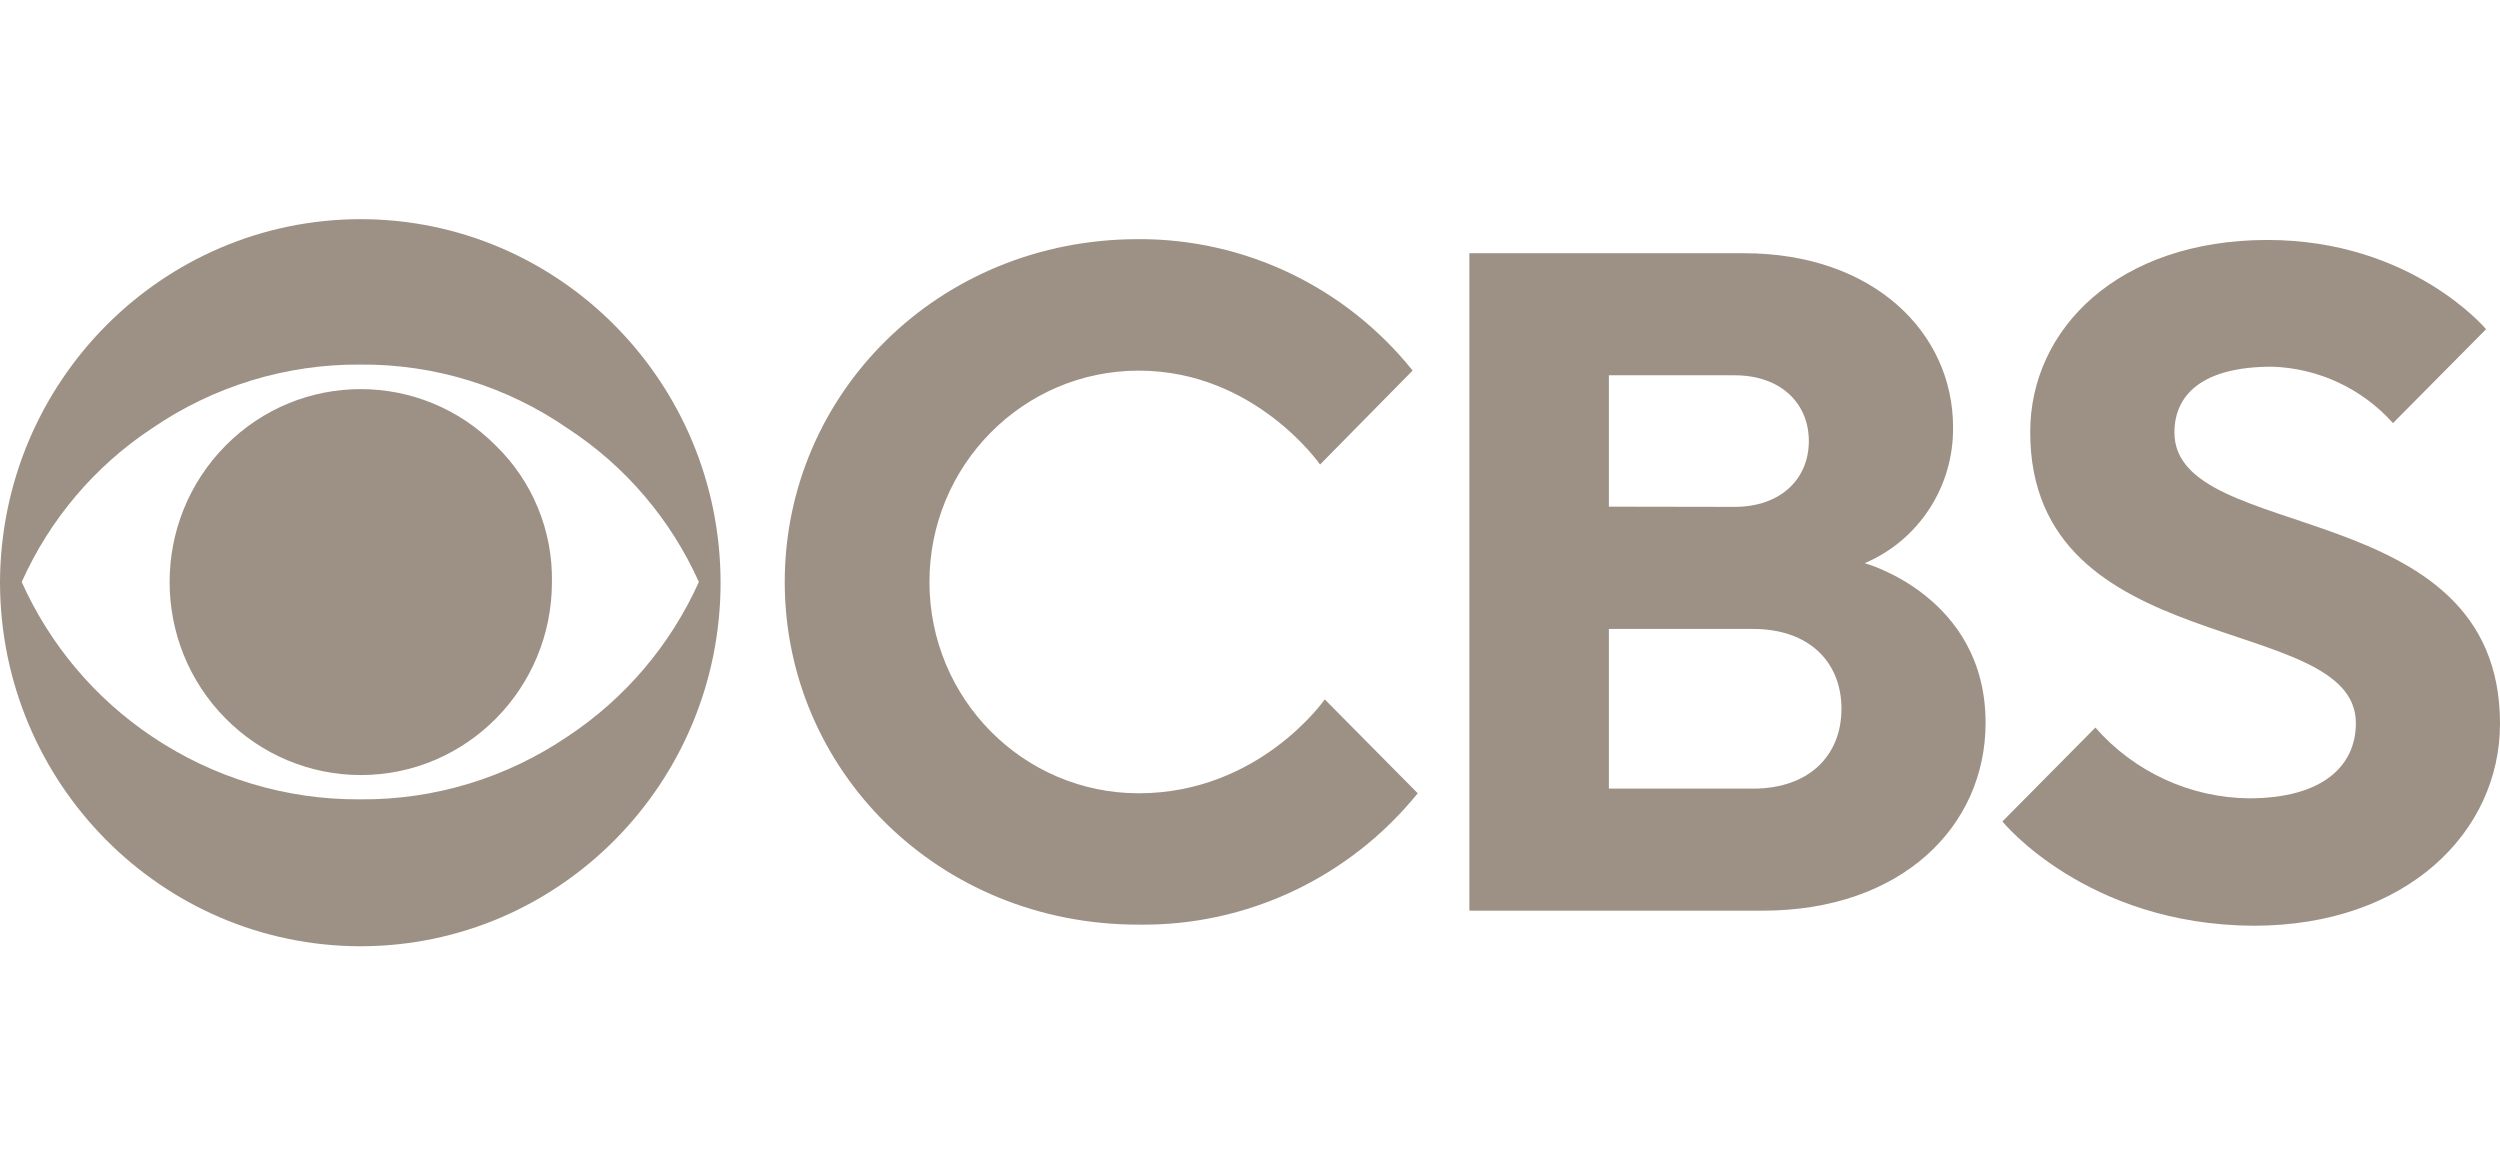
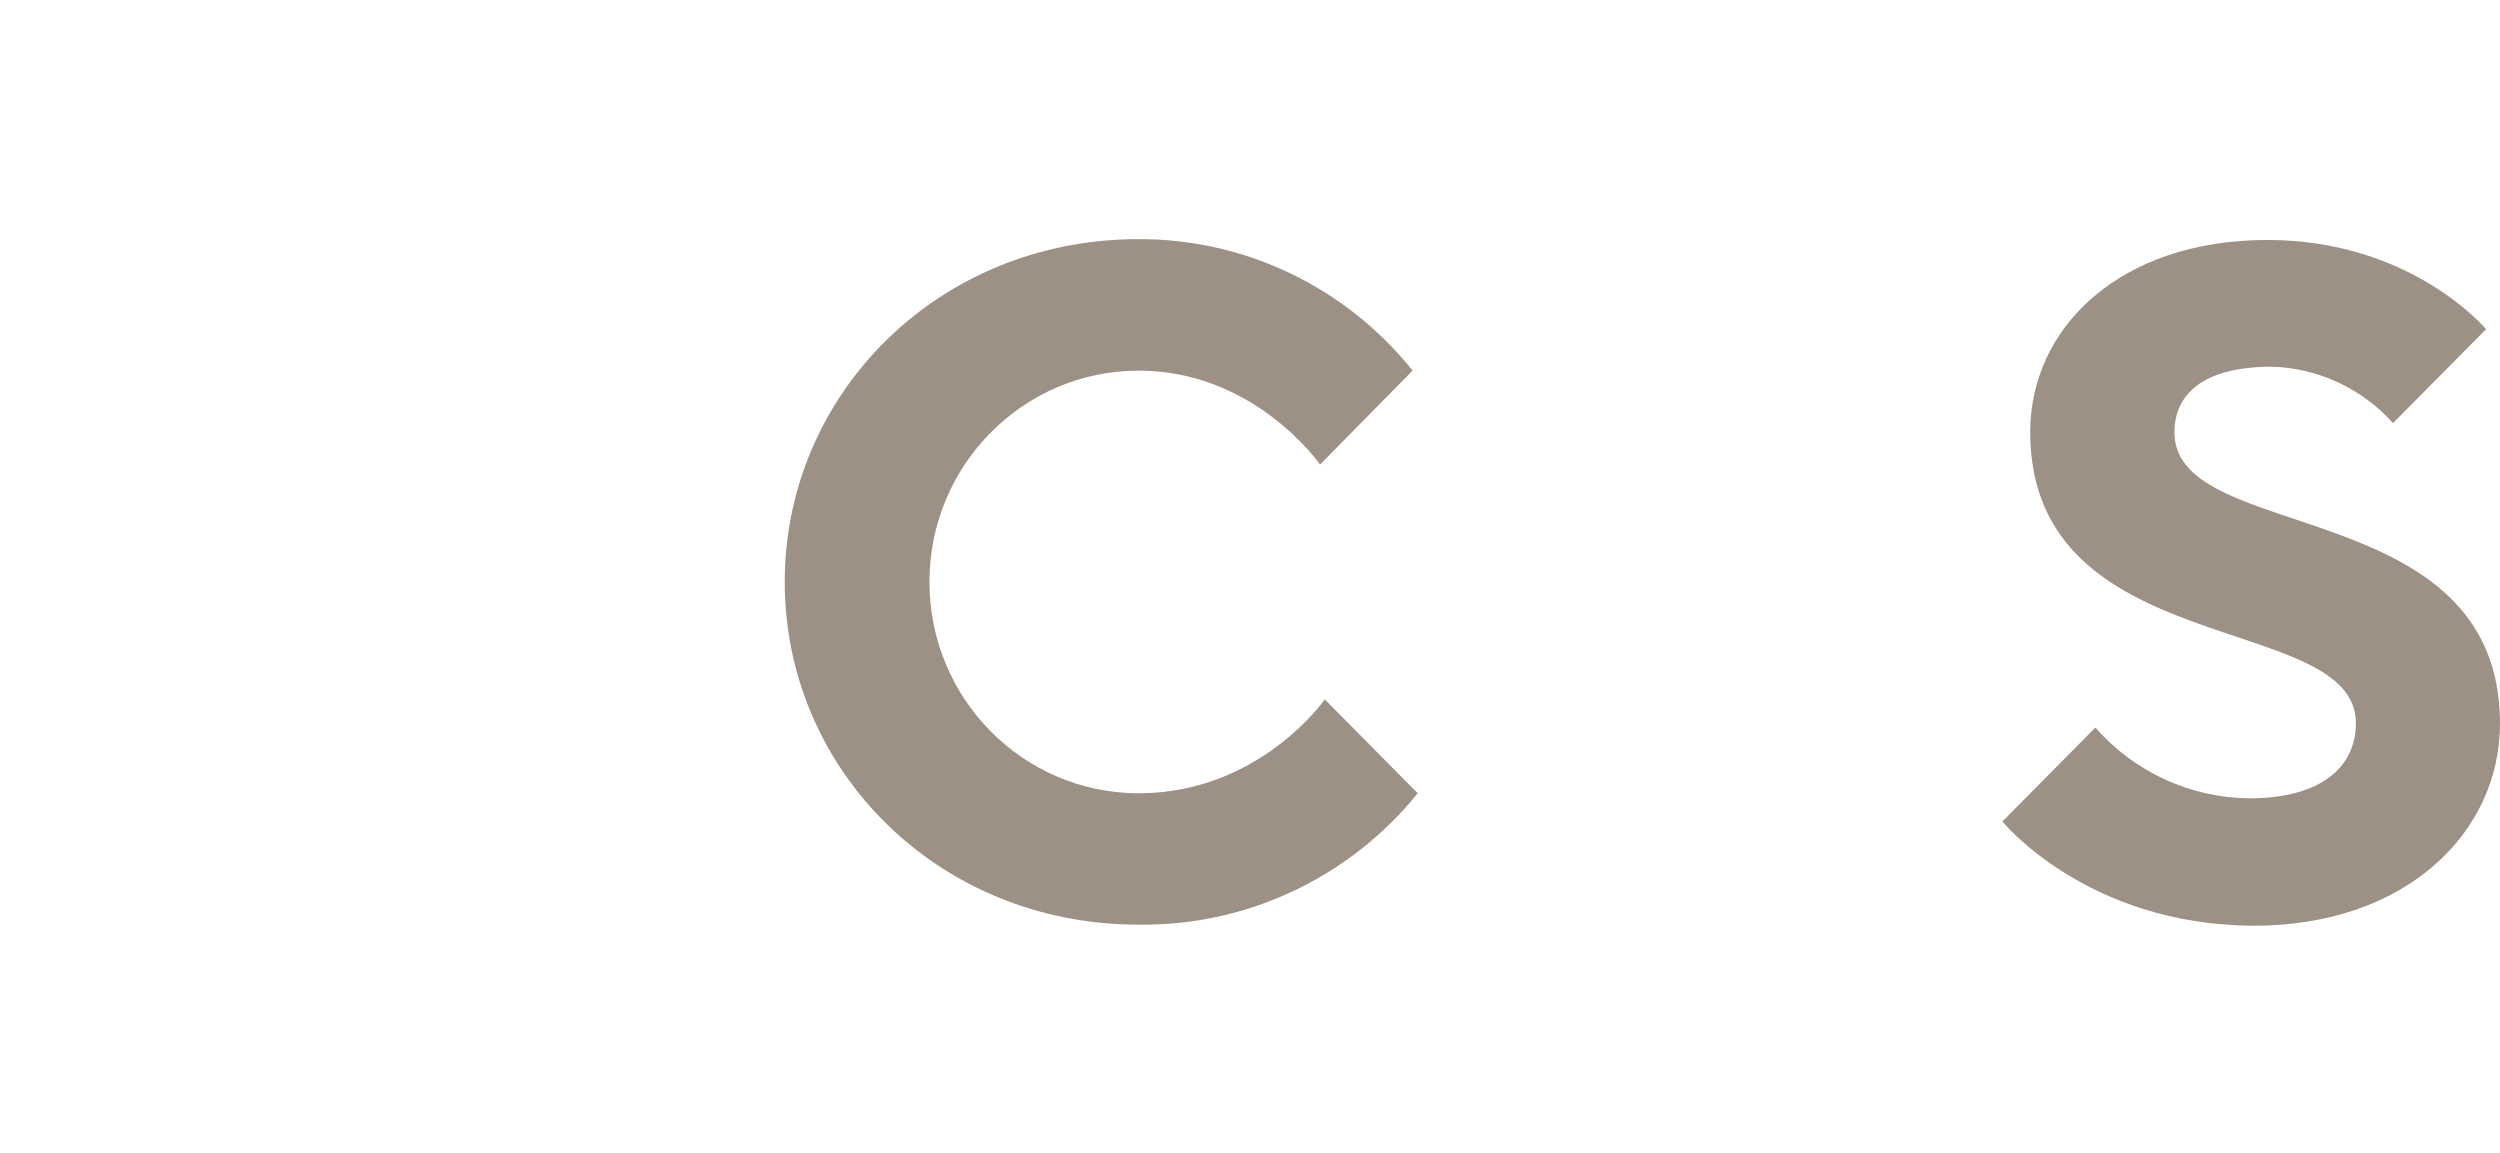
<svg xmlns="http://www.w3.org/2000/svg" width="308px" height="142px" viewBox="0 0 308 142" version="1.1">
  <title>Group</title>
  <g id="Page-1" stroke="none" stroke-width="1" fill="none" fill-rule="evenodd">
    <g id="Group">
      <rect id="Rectangle" x="0" y="0" width="308" height="142" />
      <g id="Group" transform="translate(0, 27)" fill="#9D9185">
-         <path d="M88.775,44.697 C88.808,69.451 68.963,89.546 44.448,89.58 C44.428,89.58 44.407,89.58 44.387,89.58 C19.892,89.532 0.047,69.493 0,44.759 C0.081,20.049 19.916,0.048 44.387,0 C68.902,0 88.775,20.067 88.775,44.821 L88.775,44.697 Z M86.099,44.697 C82.622,36.959 77.016,30.394 69.947,25.785 C62.424,20.586 53.503,17.84 44.387,17.916 C35.234,17.848 26.277,20.592 18.704,25.785 C11.69,30.422 6.13,36.982 2.675,44.697 C6.142,52.433 11.698,59.026 18.704,63.721 C26.303,68.845 35.251,71.548 44.387,71.478 C53.488,71.557 62.399,68.853 69.947,63.721 C77.008,59.054 82.61,52.456 86.099,44.697 Z M67.999,44.697 C68.005,57.83 57.466,68.482 44.459,68.487 C38.207,68.491 32.211,65.983 27.791,61.517 C18.598,52.234 18.598,37.184 27.791,27.901 C36.984,18.618 51.889,18.618 61.082,27.901 C65.599,32.285 68.106,38.371 67.999,44.697 Z" id="Shape" fill-rule="nonzero" />
        <path d="M96.679,44.697 C96.679,21.552 115.58,2.464 140.228,2.464 C153.345,2.401 165.782,8.355 174.037,18.651 L162.631,30.23 C162.631,30.23 154.617,18.663 140.29,18.663 C126.051,18.663 114.508,30.319 114.508,44.697 C114.508,59.075 126.051,70.731 140.29,70.731 C155.184,70.731 163.211,59.165 163.211,59.165 L174.665,70.731 C166.248,81.134 153.592,87.093 140.29,86.916 C115.58,86.941 96.679,67.842 96.679,44.697 Z" id="Path" fill-rule="nonzero" />
-         <path d="M181.026,4.195 L214.834,4.195 C230.864,4.195 240.616,14.031 240.616,25.61 C240.712,32.918 236.404,39.554 229.73,42.381 C229.73,42.381 244.624,46.439 244.624,62.052 C244.624,74.788 234.316,85.197 217.128,85.197 L181.026,85.197 L181.026,4.195 Z M213.688,35.446 C219.422,35.446 222.848,31.972 222.848,27.341 C222.848,22.709 219.422,19.235 213.688,19.235 L198.214,19.235 L198.214,35.42 L213.688,35.446 Z M215.982,70.158 C222.848,70.158 226.868,66.111 226.868,60.321 C226.868,54.532 222.848,50.486 215.982,50.486 L198.214,50.486 L198.214,70.158 L215.982,70.158 Z" id="Shape" fill-rule="nonzero" />
        <path d="M246.696,74.204 L258.15,62.637 C262.954,68.109 269.824,71.275 277.064,71.353 C286.224,71.353 290.244,67.307 290.244,62.09 C290.244,48.207 250.122,54.62 250.122,26.22 C250.122,13.496 261.01,2.564 279.356,2.564 C297.112,2.564 306.284,13.558 306.284,13.558 L294.818,25.125 C290.994,20.861 285.618,18.353 279.924,18.177 C271.294,18.177 267.89,21.651 267.89,26.282 C267.89,40.164 308,33.753 308,62.152 C308,75.461 296.546,87.053 277.63,87.053 C257.002,86.941 246.696,74.204 246.696,74.204 Z" id="Path" fill-rule="nonzero" />
      </g>
    </g>
  </g>
</svg>